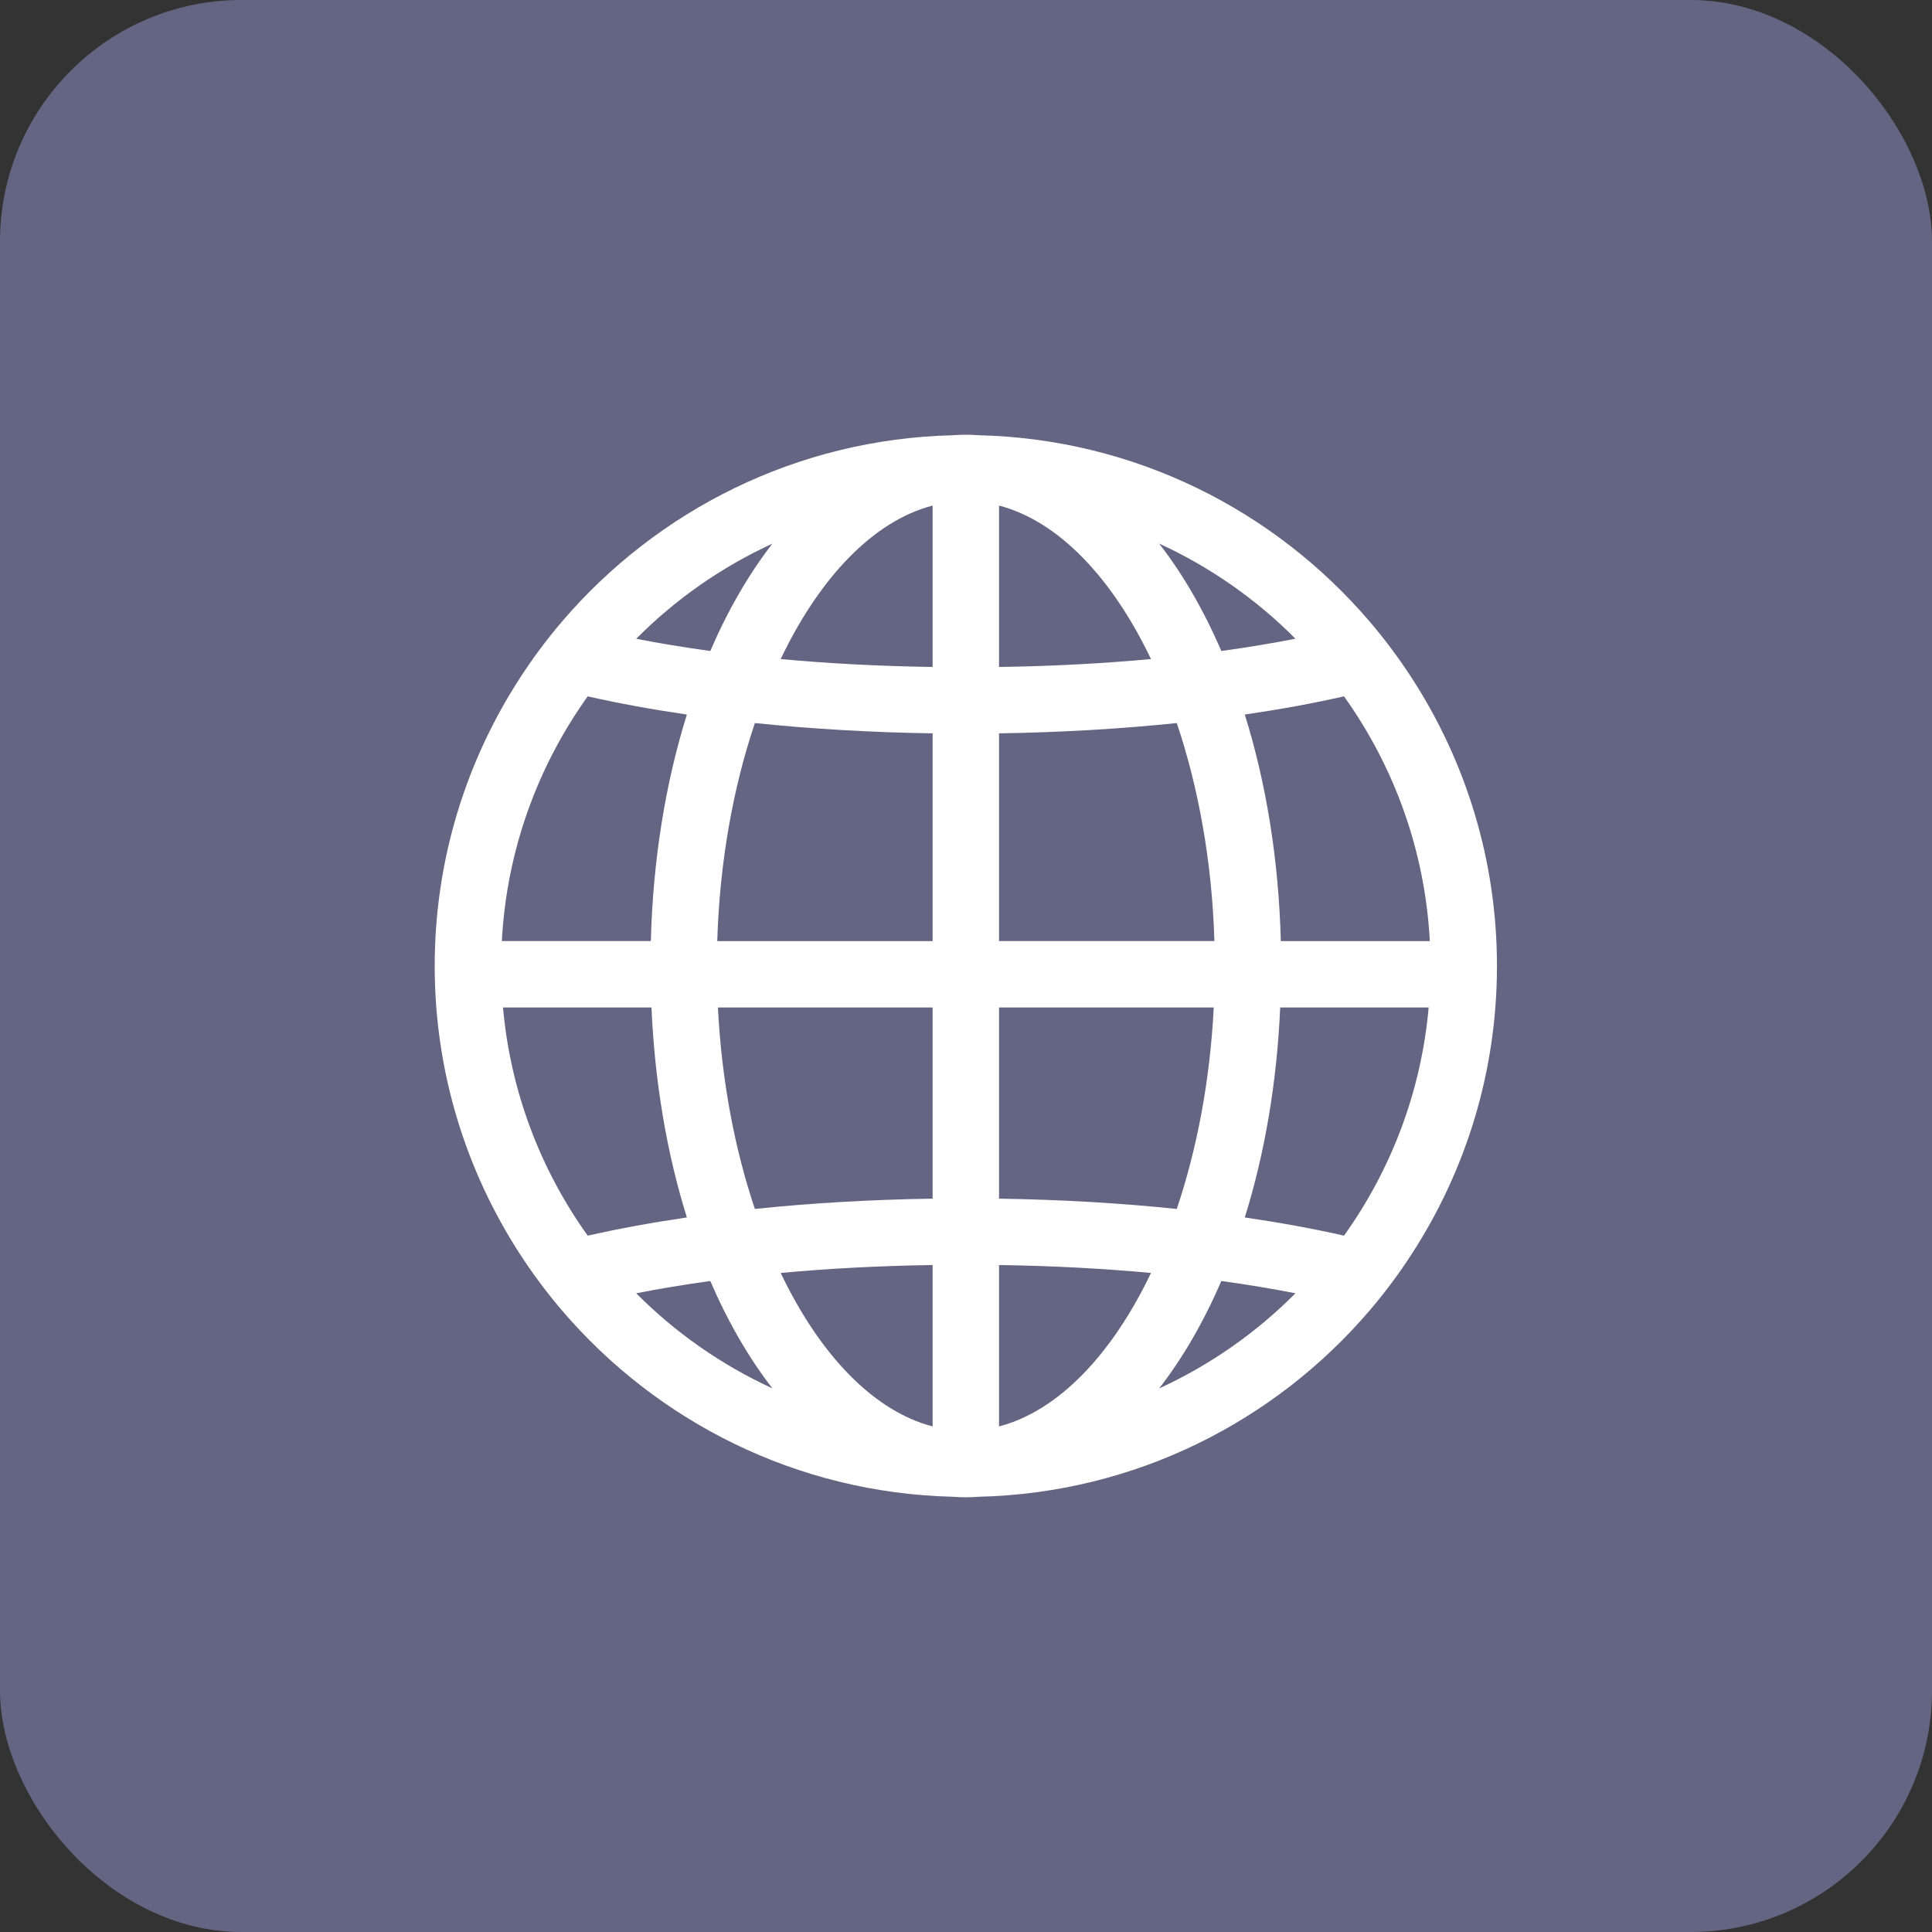
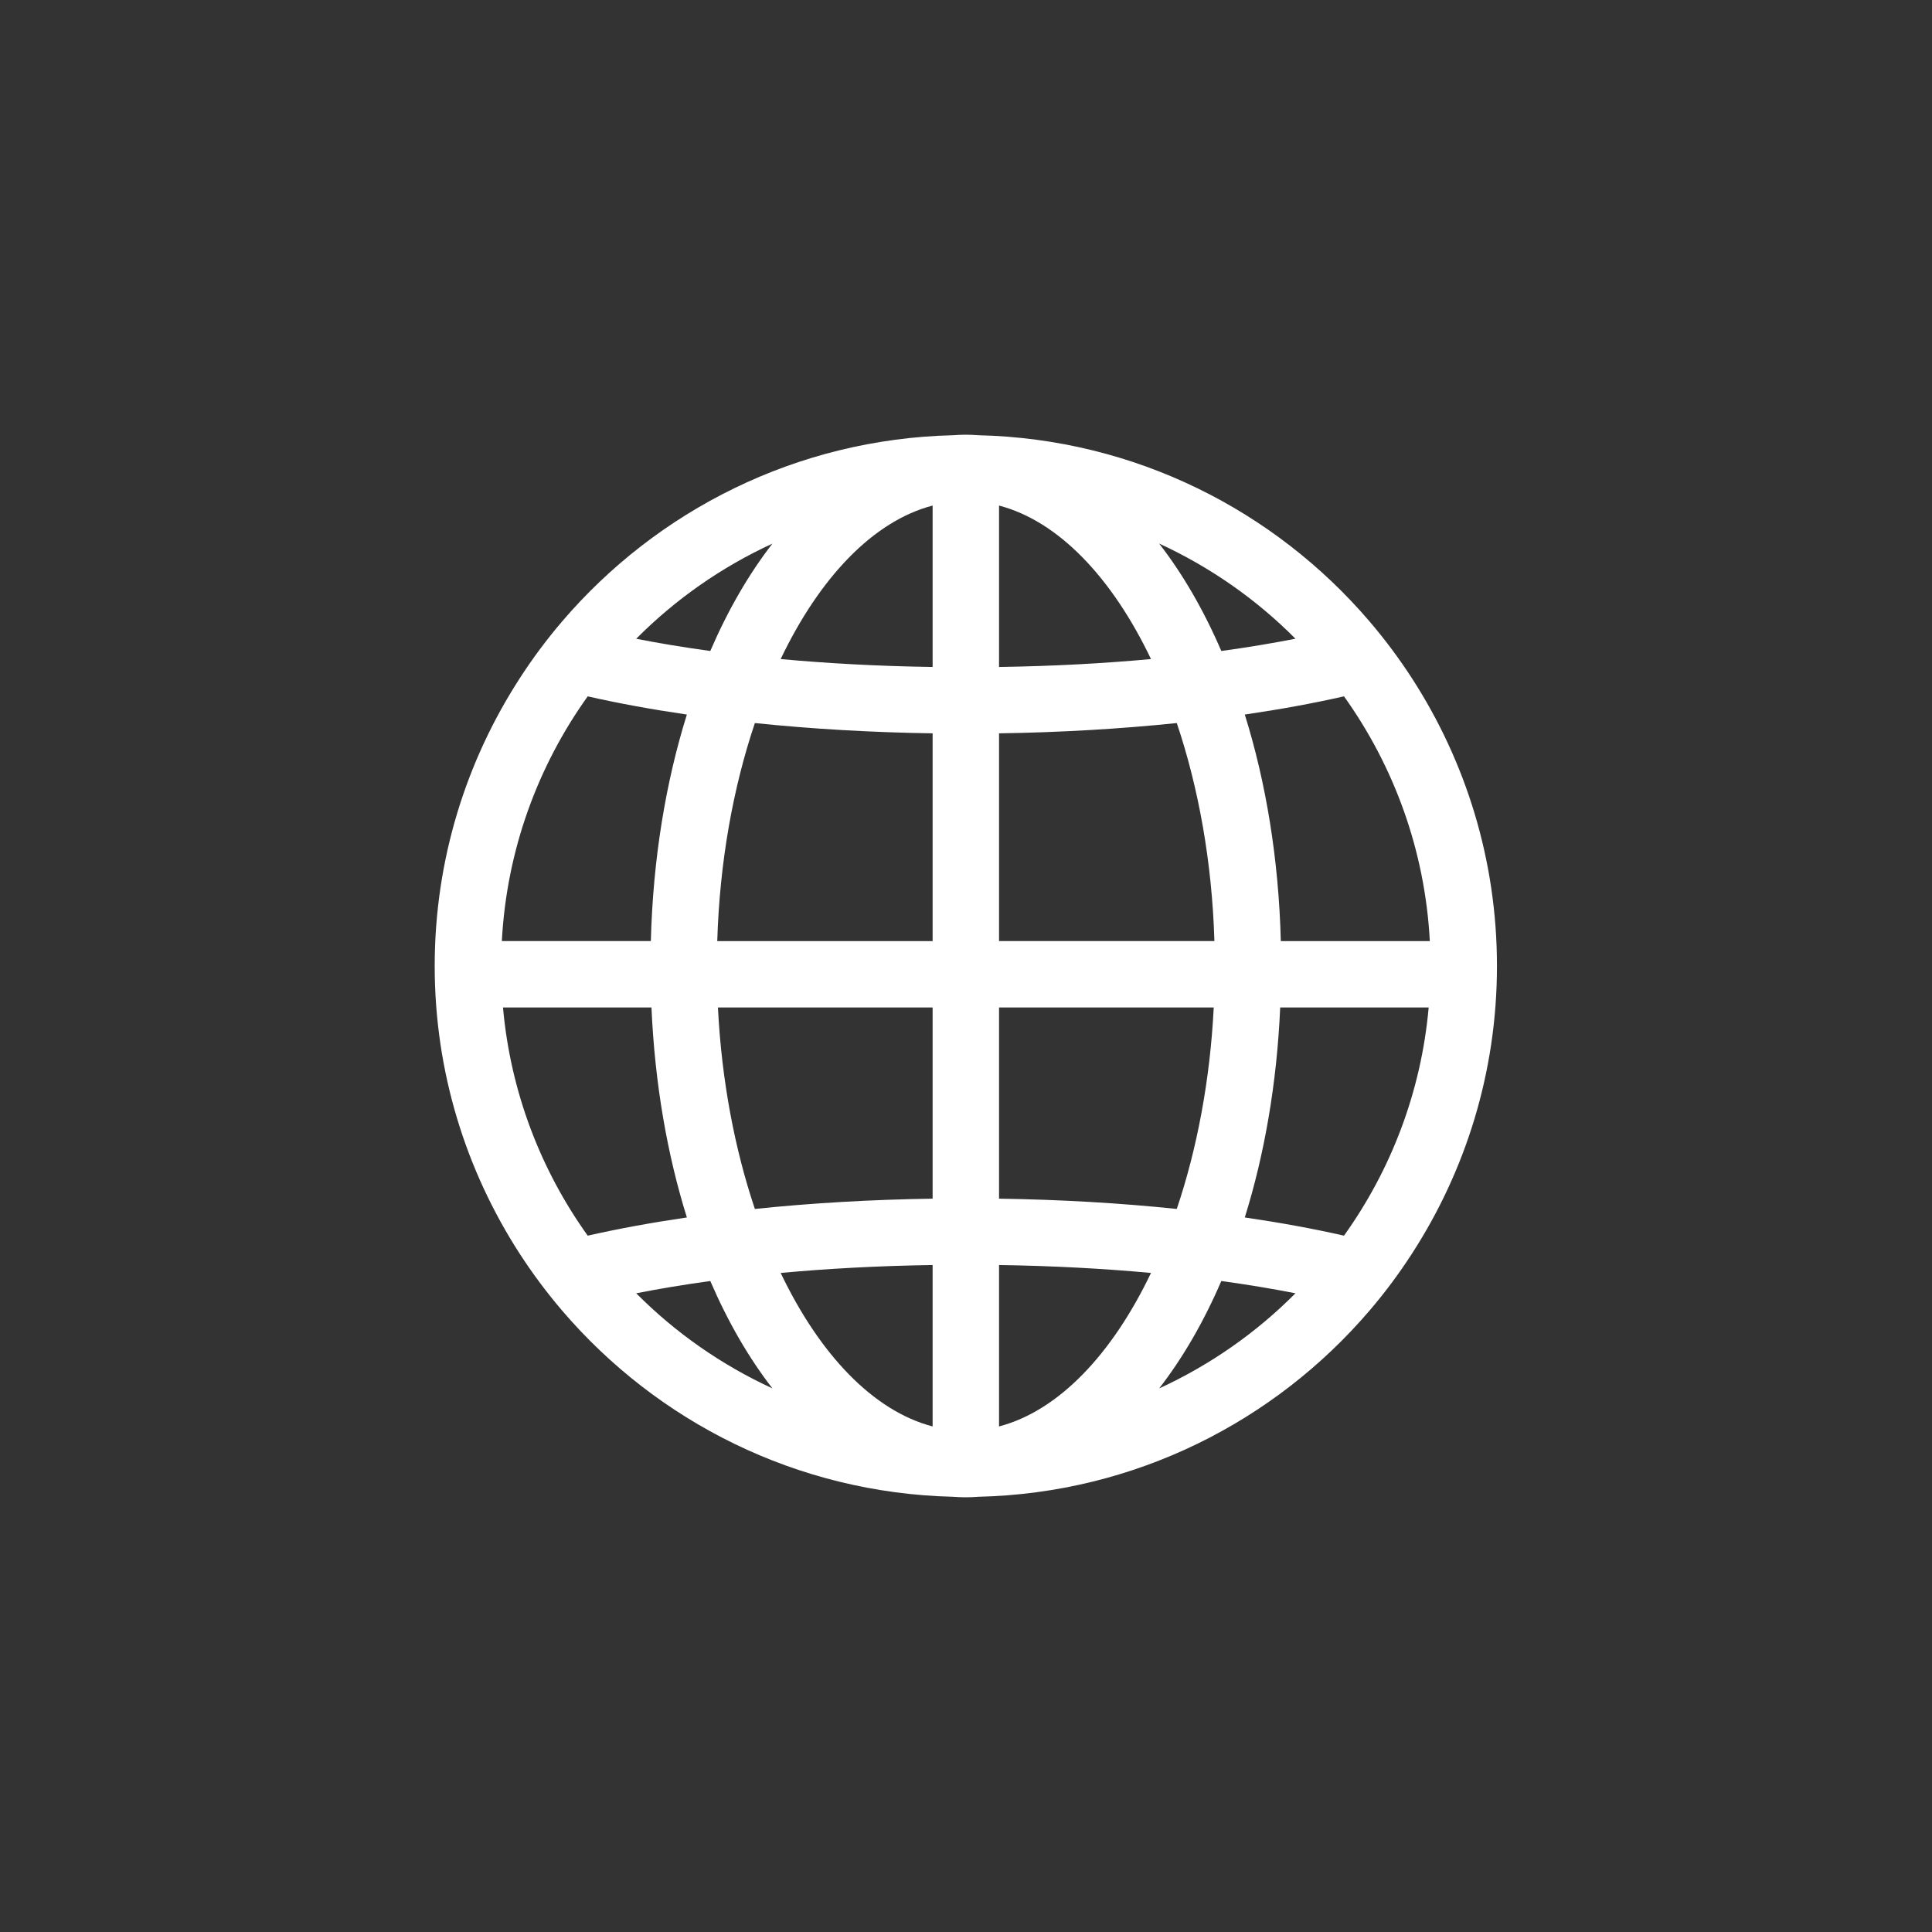
<svg xmlns="http://www.w3.org/2000/svg" width="40px" height="40px" viewBox="0 0 40 40" version="1.1">
  <rect x="0" y="0" width="40" height="40" fill="#333333" stroke="none" />
  <title>social-website</title>
  <g id="PARTNERS" stroke="none" stroke-width="1" fill="none" fill-rule="evenodd">
    <g id="Desktop-HD" transform="translate(-984, -2054)">
      <g id="Apply" transform="translate(348, 1697)">
        <g id="Group-2" transform="translate(632, 353)">
          <g id="social-website" transform="translate(4, 4)">
-             <rect id="Rectangle" fill="#646582" x="0" y="0" width="40" height="40" rx="5" />
            <g id="414692_globe_international_internet_travel_world_icon" transform="translate(9, 9)" fill="#FFFFFF" fill-rule="nonzero">
-               <path d="M20.233,5.043 C19.966,4.631 19.673,4.238 19.355,3.866 C17.39,1.567 14.496,0.087 11.259,0.011 C11.172,0.005 11.084,0 10.996,0 C10.905,0 10.816,0.005 10.726,0.011 C7.493,0.09 4.602,1.569 2.638,3.866 C2.32,4.238 2.027,4.631 1.761,5.043 C0.649,6.761 0,8.806 0,11 C0,13.194 0.649,15.239 1.76,16.957 C2.027,17.369 2.32,17.762 2.638,18.134 C4.602,20.431 7.493,21.91 10.726,21.989 C10.815,21.995 10.905,22 10.996,22 C11.084,22 11.171,21.995 11.259,21.989 C14.496,21.913 17.39,20.433 19.355,18.134 C19.673,17.762 19.966,17.369 20.232,16.957 C21.345,15.239 21.993,13.194 21.993,11 C21.993,8.806 21.345,6.761 20.233,5.043 Z M20.603,10.485 L17.518,10.485 C17.474,8.784 17.21,7.195 16.772,5.794 C17.496,5.688 18.184,5.563 18.826,5.417 C19.859,6.862 20.503,8.602 20.603,10.485 Z M11.684,1.467 C12.916,1.79 14.025,2.961 14.83,4.645 C13.868,4.734 12.819,4.792 11.684,4.809 L11.684,1.467 Z M10.309,1.467 L10.309,4.809 C9.175,4.792 8.124,4.734 7.163,4.645 C7.968,2.96 9.077,1.789 10.309,1.467 Z M10.309,6.183 L10.309,10.485 L5.85,10.485 C5.899,8.848 6.179,7.305 6.629,5.97 C7.798,6.091 9.036,6.164 10.309,6.183 Z M10.309,11.859 L10.309,15.817 C9.036,15.836 7.798,15.908 6.629,16.03 C6.211,14.789 5.94,13.368 5.864,11.859 L10.309,11.859 Z M10.309,17.191 L10.309,20.533 C9.077,20.211 7.968,19.04 7.163,17.355 C8.125,17.266 9.175,17.208 10.309,17.191 Z M11.684,20.533 L11.684,17.191 C12.819,17.208 13.868,17.266 14.83,17.355 C14.025,19.039 12.916,20.21 11.684,20.533 Z M11.684,15.817 L11.684,11.859 L16.129,11.859 C16.053,13.368 15.782,14.789 15.364,16.03 C14.195,15.908 12.957,15.836 11.684,15.817 Z M11.684,10.485 L11.684,6.183 C12.957,6.164 14.195,6.091 15.364,5.97 C15.814,7.305 16.094,8.847 16.143,10.484 L11.684,10.484 L11.684,10.485 Z M16.286,4.478 C15.923,3.635 15.49,2.887 14.999,2.254 C16.056,2.74 17.012,3.409 17.821,4.224 C17.346,4.317 16.834,4.403 16.286,4.478 Z M6.992,2.255 C6.502,2.887 6.069,3.635 5.706,4.478 C5.16,4.403 4.647,4.318 4.172,4.225 C4.981,3.41 5.936,2.741 6.992,2.255 Z M3.168,5.417 C3.809,5.563 4.498,5.688 5.221,5.794 C4.783,7.195 4.519,8.784 4.475,10.484 L1.39,10.484 C1.49,8.602 2.134,6.862 3.168,5.417 Z M1.414,11.859 L4.488,11.859 C4.557,13.43 4.813,14.9 5.221,16.206 C4.498,16.312 3.809,16.438 3.168,16.583 C2.197,15.227 1.57,13.61 1.414,11.859 Z M5.706,17.522 C6.069,18.365 6.502,19.113 6.992,19.745 C5.936,19.259 4.981,18.591 4.172,17.776 C4.647,17.683 5.16,17.597 5.706,17.522 Z M14.999,19.746 C15.49,19.113 15.923,18.365 16.286,17.522 C16.834,17.597 17.346,17.683 17.821,17.776 C17.012,18.591 16.056,19.26 14.999,19.746 Z M18.826,16.583 C18.184,16.437 17.496,16.312 16.772,16.206 C17.18,14.9 17.436,13.43 17.505,11.859 L20.579,11.859 C20.423,13.61 19.796,15.227 18.826,16.583 Z" id="Shape" />
+               <path d="M20.233,5.043 C19.966,4.631 19.673,4.238 19.355,3.866 C17.39,1.567 14.496,0.087 11.259,0.011 C11.172,0.005 11.084,0 10.996,0 C10.905,0 10.816,0.005 10.726,0.011 C7.493,0.09 4.602,1.569 2.638,3.866 C2.32,4.238 2.027,4.631 1.761,5.043 C0.649,6.761 0,8.806 0,11 C0,13.194 0.649,15.239 1.76,16.957 C2.027,17.369 2.32,17.762 2.638,18.134 C4.602,20.431 7.493,21.91 10.726,21.989 C10.815,21.995 10.905,22 10.996,22 C11.084,22 11.171,21.995 11.259,21.989 C14.496,21.913 17.39,20.433 19.355,18.134 C19.673,17.762 19.966,17.369 20.232,16.957 C21.345,15.239 21.993,13.194 21.993,11 C21.993,8.806 21.345,6.761 20.233,5.043 Z M20.603,10.485 L17.518,10.485 C17.474,8.784 17.21,7.195 16.772,5.794 C17.496,5.688 18.184,5.563 18.826,5.417 C19.859,6.862 20.503,8.602 20.603,10.485 Z M11.684,1.467 C12.916,1.79 14.025,2.961 14.83,4.645 C13.868,4.734 12.819,4.792 11.684,4.809 L11.684,1.467 Z M10.309,1.467 L10.309,4.809 C9.175,4.792 8.124,4.734 7.163,4.645 C7.968,2.96 9.077,1.789 10.309,1.467 Z M10.309,6.183 L10.309,10.485 L5.85,10.485 C5.899,8.848 6.179,7.305 6.629,5.97 C7.798,6.091 9.036,6.164 10.309,6.183 Z M10.309,11.859 L10.309,15.817 C9.036,15.836 7.798,15.908 6.629,16.03 C6.211,14.789 5.94,13.368 5.864,11.859 L10.309,11.859 Z M10.309,17.191 L10.309,20.533 C9.077,20.211 7.968,19.04 7.163,17.355 C8.125,17.266 9.175,17.208 10.309,17.191 Z M11.684,20.533 L11.684,17.191 C12.819,17.208 13.868,17.266 14.83,17.355 C14.025,19.039 12.916,20.21 11.684,20.533 Z M11.684,15.817 L11.684,11.859 L16.129,11.859 C16.053,13.368 15.782,14.789 15.364,16.03 C14.195,15.908 12.957,15.836 11.684,15.817 Z M11.684,10.485 L11.684,6.183 C12.957,6.164 14.195,6.091 15.364,5.97 C15.814,7.305 16.094,8.847 16.143,10.484 L11.684,10.484 L11.684,10.485 Z M16.286,4.478 C15.923,3.635 15.49,2.887 14.999,2.254 C16.056,2.74 17.012,3.409 17.821,4.224 C17.346,4.317 16.834,4.403 16.286,4.478 Z M6.992,2.255 C6.502,2.887 6.069,3.635 5.706,4.478 C5.16,4.403 4.647,4.318 4.172,4.225 C4.981,3.41 5.936,2.741 6.992,2.255 Z M3.168,5.417 C3.809,5.563 4.498,5.688 5.221,5.794 C4.783,7.195 4.519,8.784 4.475,10.484 L1.39,10.484 C1.49,8.602 2.134,6.862 3.168,5.417 Z M1.414,11.859 L4.488,11.859 C4.557,13.43 4.813,14.9 5.221,16.206 C4.498,16.312 3.809,16.438 3.168,16.583 C2.197,15.227 1.57,13.61 1.414,11.859 Z M5.706,17.522 C6.069,18.365 6.502,19.113 6.992,19.745 C5.936,19.259 4.981,18.591 4.172,17.776 C4.647,17.683 5.16,17.597 5.706,17.522 Z M14.999,19.746 C15.49,19.113 15.923,18.365 16.286,17.522 C16.834,17.597 17.346,17.683 17.821,17.776 C17.012,18.591 16.056,19.26 14.999,19.746 Z M18.826,16.583 C18.184,16.437 17.496,16.312 16.772,16.206 C17.18,14.9 17.436,13.43 17.505,11.859 L20.579,11.859 C20.423,13.61 19.796,15.227 18.826,16.583 " id="Shape" />
            </g>
          </g>
        </g>
      </g>
    </g>
  </g>
</svg>